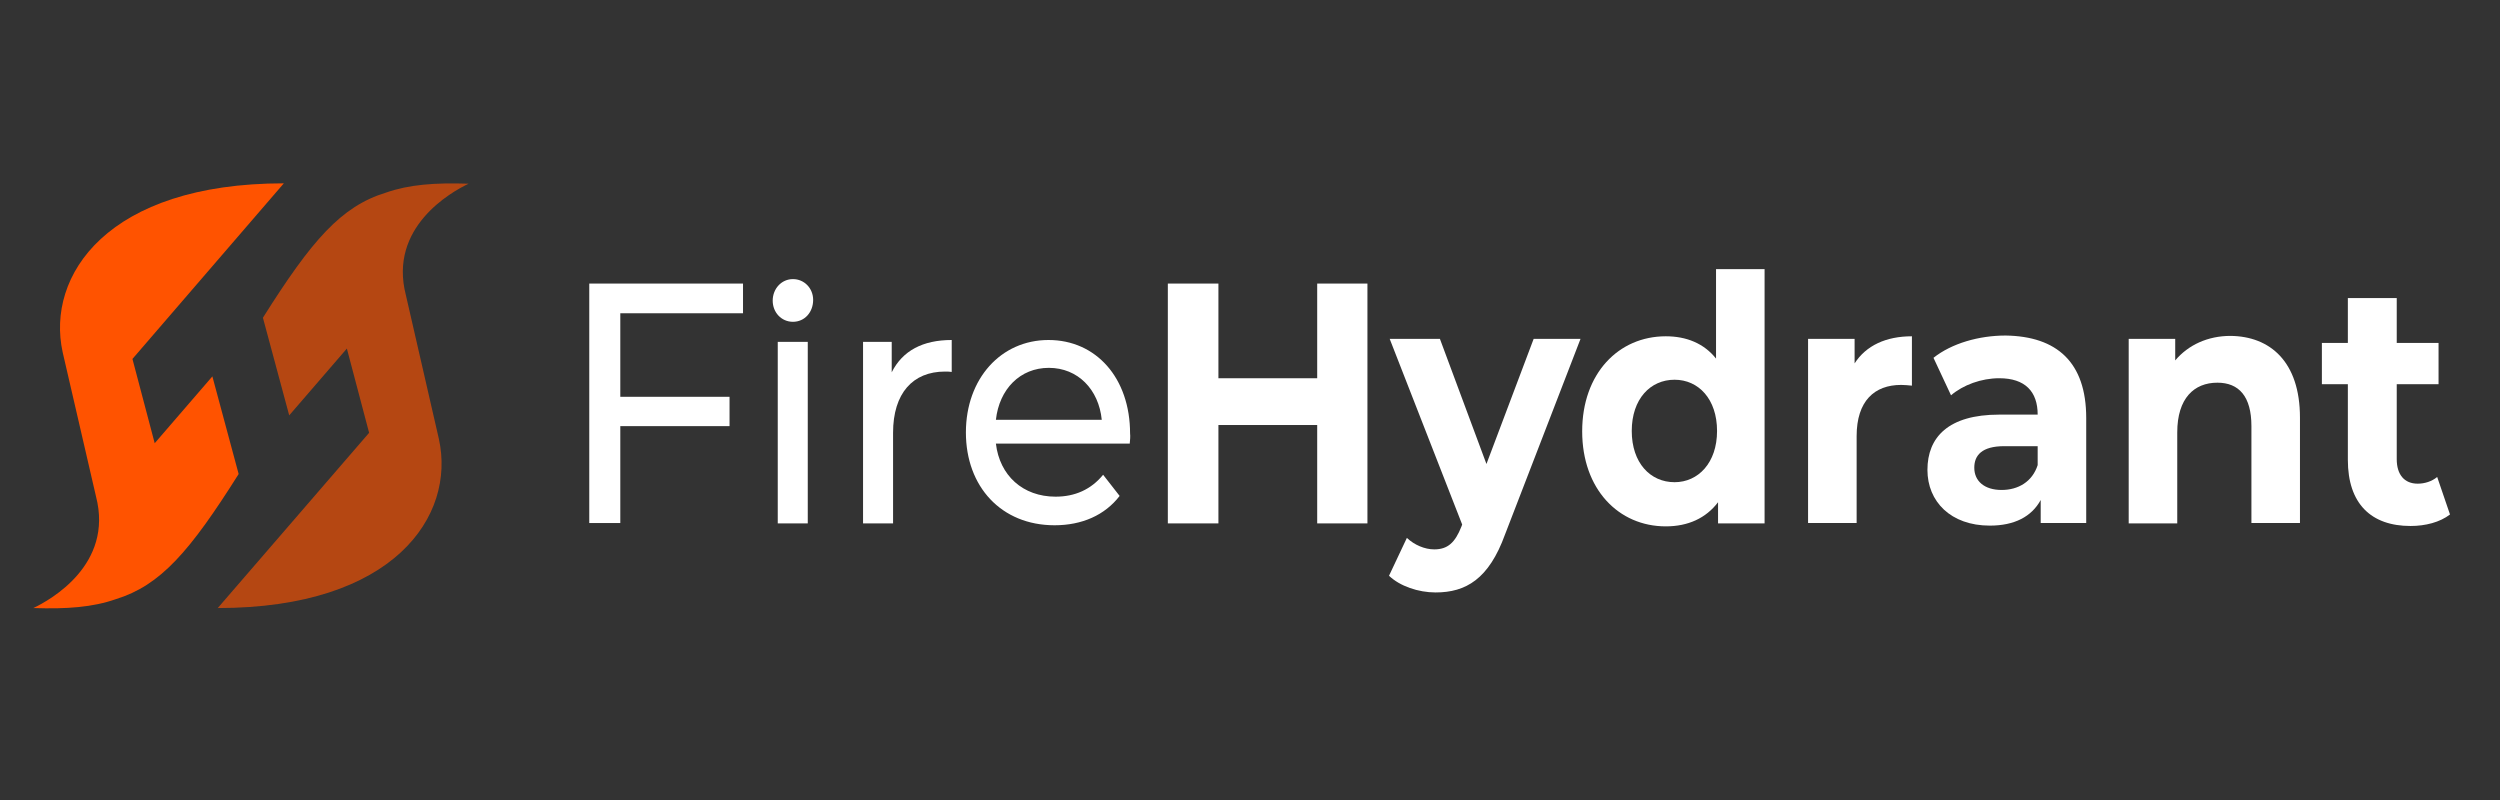
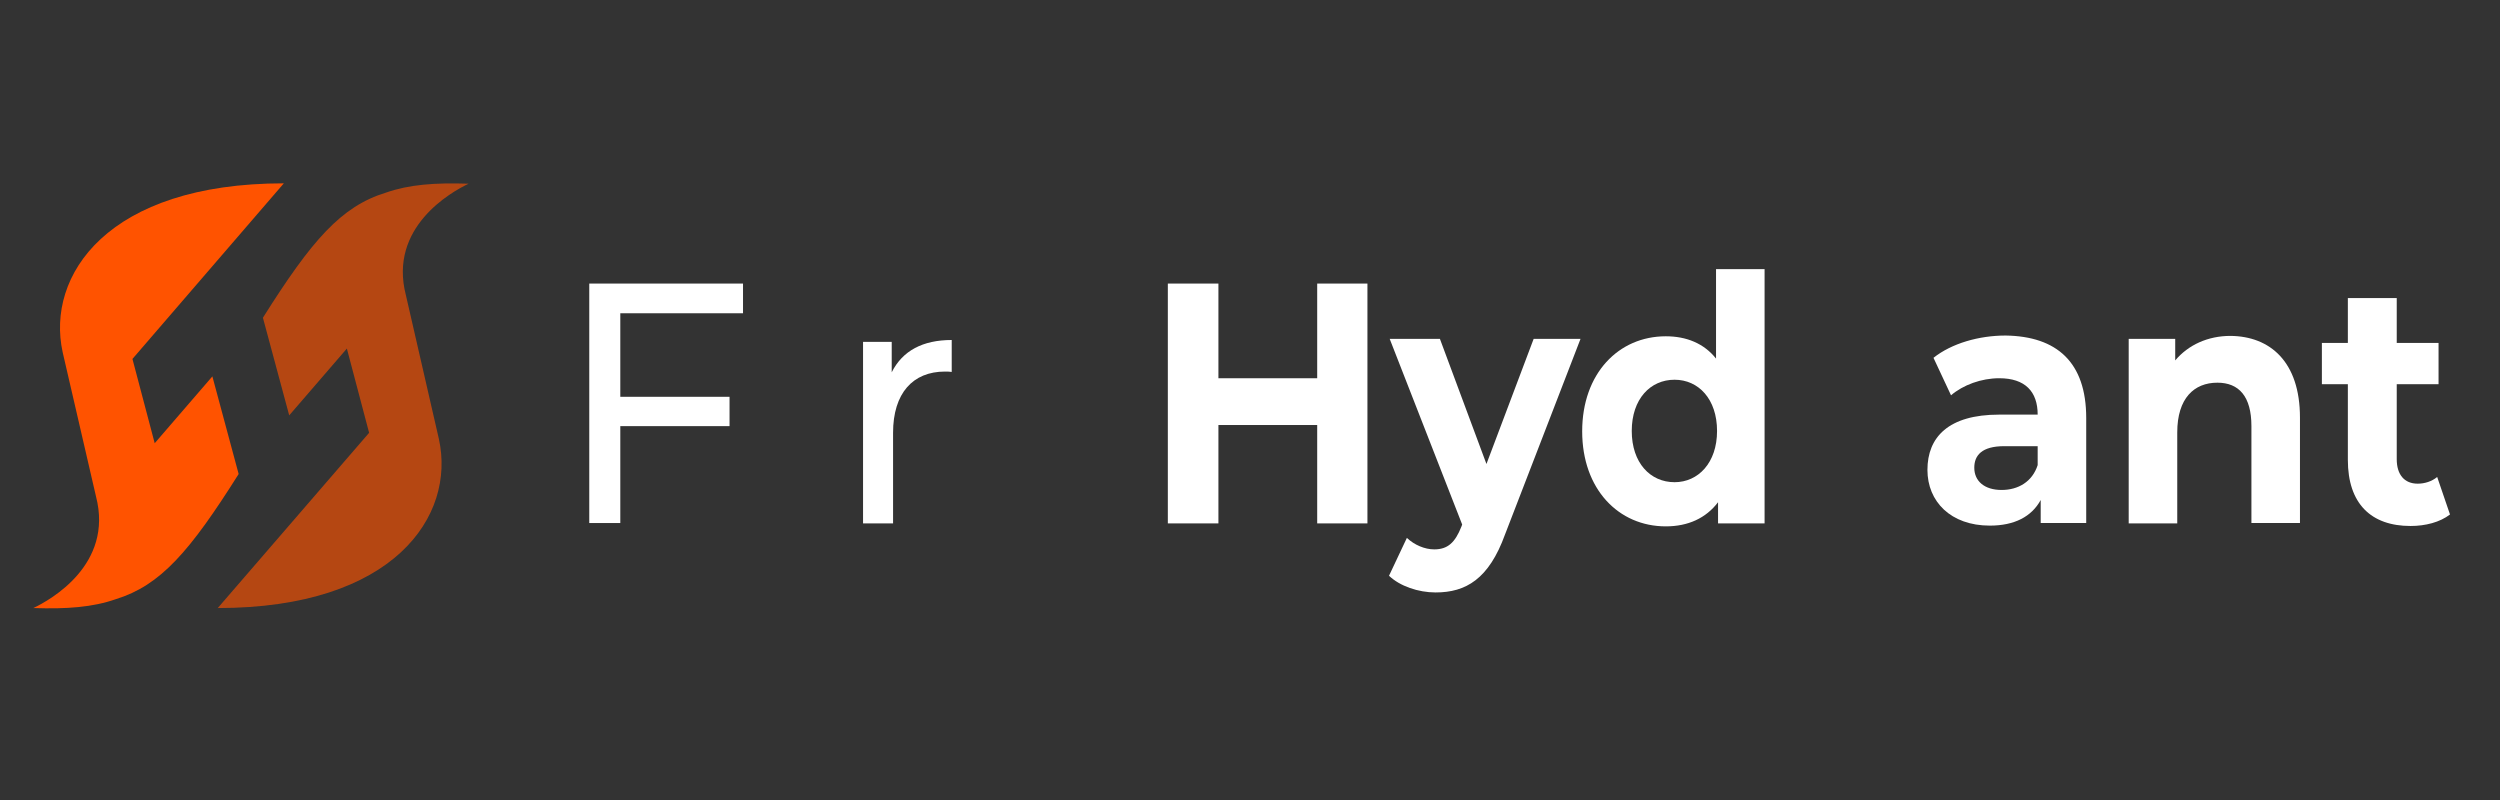
<svg xmlns="http://www.w3.org/2000/svg" width="150" height="48" viewBox="0 0 150 48" fill="none">
  <rect x="0" y="0" width="150" height="48" fill="#333333" stroke="none" />
  <path d="M14.319 28.441L12.742 22.583L9.282 26.593L7.947 21.536L17.03 11C6.45 11 2.748 16.524 3.76 21.135L5.763 29.8C6.814 33.876 3.032 35.993 2 36.483C4.003 36.549 5.56 36.438 6.956 35.948C9.626 35.124 11.386 33.097 14.319 28.441Z" fill="#FF5300" />
  <g opacity="0.8">
    <path opacity="0.8" d="M24.352 17.705C23.3 13.629 27.083 11.513 28.115 11.023C26.112 10.956 24.555 11.067 23.159 11.557C20.468 12.381 18.708 14.408 15.775 19.064L17.353 24.922L20.812 20.913L22.147 25.969L13.065 36.483C23.644 36.483 27.346 30.959 26.335 26.348L24.352 17.705Z" fill="#FF5300" />
  </g>
  <path d="M37.218 18.796V23.808H43.772V25.568H37.218V31.382H35.356V17.014H44.581V18.796H37.218Z" fill="white" />
-   <path d="M46.362 18.038C46.362 17.325 46.888 16.746 47.576 16.746C48.263 16.746 48.789 17.303 48.789 17.994C48.789 18.729 48.284 19.308 47.576 19.308C46.888 19.308 46.362 18.751 46.362 18.038ZM46.665 20.511H48.466V31.403H46.665V20.511Z" fill="white" />
  <path d="M57.103 20.4V22.316C56.962 22.294 56.82 22.294 56.699 22.294C54.777 22.294 53.584 23.586 53.584 25.969V31.404H51.783V20.512H53.503V22.338C54.15 21.046 55.364 20.4 57.103 20.4Z" fill="white" />
-   <path d="M67.785 26.615H59.754C59.977 28.531 61.373 29.8 63.335 29.8C64.488 29.8 65.459 29.377 66.187 28.486L67.178 29.756C66.288 30.914 64.913 31.516 63.274 31.516C60.078 31.516 57.954 29.199 57.954 25.947C57.954 22.717 60.058 20.4 62.91 20.4C65.762 20.4 67.805 22.672 67.805 26.014C67.826 26.17 67.805 26.415 67.785 26.615ZM59.754 25.19H66.106C65.924 23.363 64.67 22.071 62.93 22.071C61.211 22.071 59.957 23.341 59.754 25.19Z" fill="white" />
  <path d="M82.046 17.014V31.404H79.032V25.501H73.105V31.404H70.07V17.014H73.105V22.695H79.032V17.014H82.046Z" fill="white" />
  <path d="M94.831 20.333L90.3 32.072C89.329 34.745 87.953 35.547 86.132 35.547C85.101 35.547 83.988 35.168 83.341 34.545L84.413 32.273C84.858 32.696 85.485 32.963 86.052 32.963C86.861 32.963 87.306 32.562 87.69 31.582L87.73 31.471L83.382 20.333H86.395L89.187 27.84L92.019 20.333H94.831Z" fill="white" />
  <path d="M105.875 16.146V31.404H103.083V30.134C102.355 31.092 101.283 31.582 99.948 31.582C97.116 31.582 94.931 29.355 94.931 25.88C94.931 22.405 97.116 20.177 99.948 20.177C101.182 20.177 102.234 20.601 102.962 21.514V16.146H105.875ZM103.023 25.858C103.023 23.942 101.91 22.784 100.474 22.784C99.017 22.784 97.905 23.942 97.905 25.858C97.905 27.773 99.017 28.932 100.474 28.932C101.89 28.932 103.023 27.773 103.023 25.858Z" fill="white" />
-   <path d="M114.715 20.177V23.139C114.473 23.117 114.29 23.095 114.068 23.095C112.47 23.095 111.398 24.053 111.398 26.169V31.381H108.484V20.333H111.276V21.803C111.964 20.734 113.157 20.177 114.715 20.177Z" fill="white" />
  <path d="M125.173 25.077V31.381H122.442V30C121.896 31.002 120.865 31.537 119.388 31.537C117.041 31.537 115.646 30.089 115.646 28.196C115.646 26.235 116.899 24.877 119.954 24.877H122.26C122.26 23.496 121.511 22.694 119.954 22.694C118.882 22.694 117.79 23.095 117.061 23.718L116.009 21.469C117.102 20.6 118.74 20.132 120.338 20.132C123.413 20.177 125.173 21.736 125.173 25.077ZM122.26 27.906V26.77H120.258C118.902 26.77 118.457 27.327 118.457 28.062C118.457 28.864 119.064 29.398 120.096 29.398C121.087 29.398 121.937 28.909 122.26 27.906Z" fill="white" />
  <path d="M137.998 25.055V31.381H135.085V25.567C135.085 23.785 134.337 22.961 133.042 22.961C131.646 22.961 130.635 23.897 130.635 25.946V31.403H127.722V20.333H130.513V21.625C131.303 20.689 132.476 20.154 133.831 20.154C136.197 20.177 137.998 21.692 137.998 25.055Z" fill="white" />
  <path d="M147 30.869C146.393 31.337 145.524 31.559 144.633 31.559C142.266 31.559 140.871 30.223 140.871 27.594V23.05H139.313V20.578H140.871V17.883H143.804V20.578H146.313V23.05H143.804V27.55C143.804 28.485 144.269 29.02 145.058 29.02C145.483 29.02 145.908 28.886 146.231 28.619L147 30.869Z" fill="white" />
</svg>